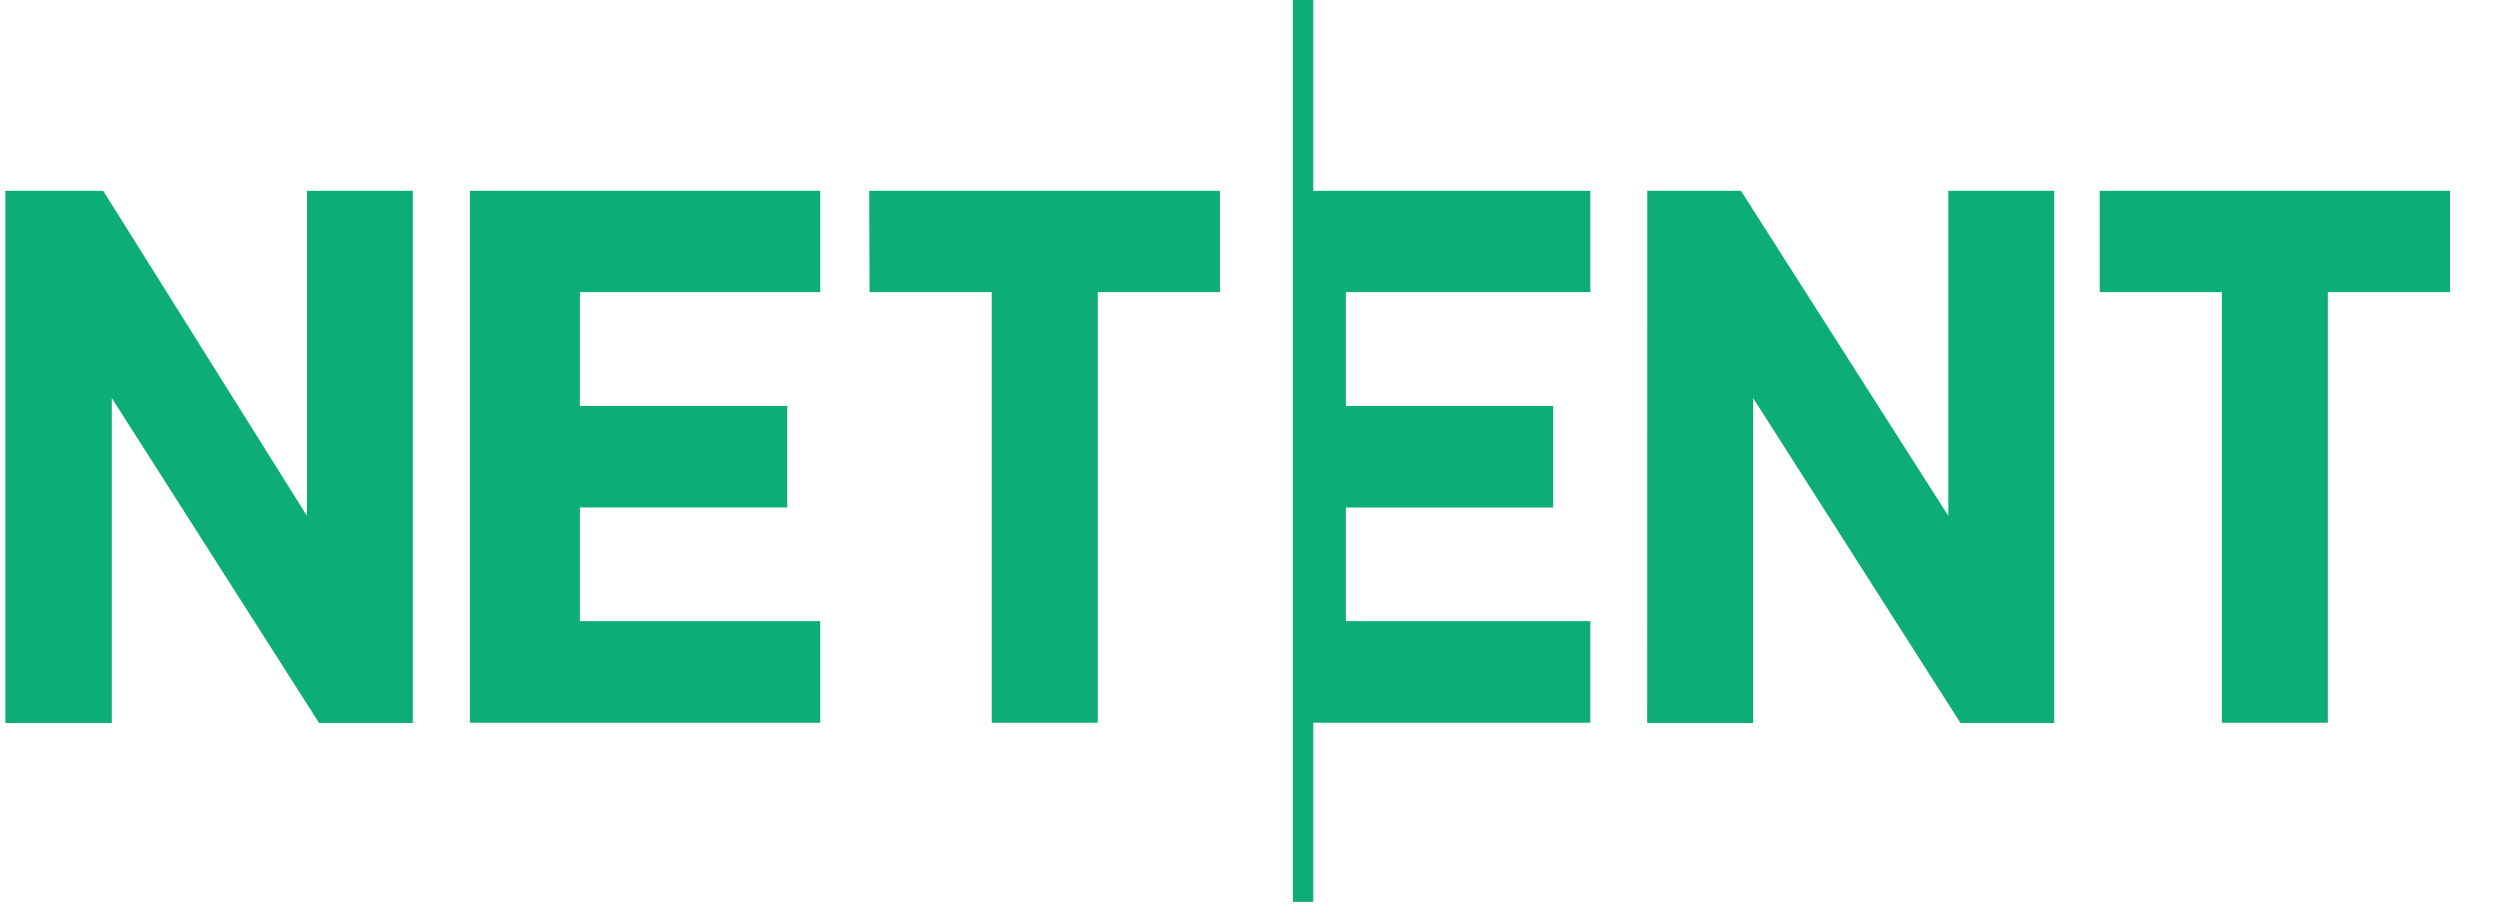
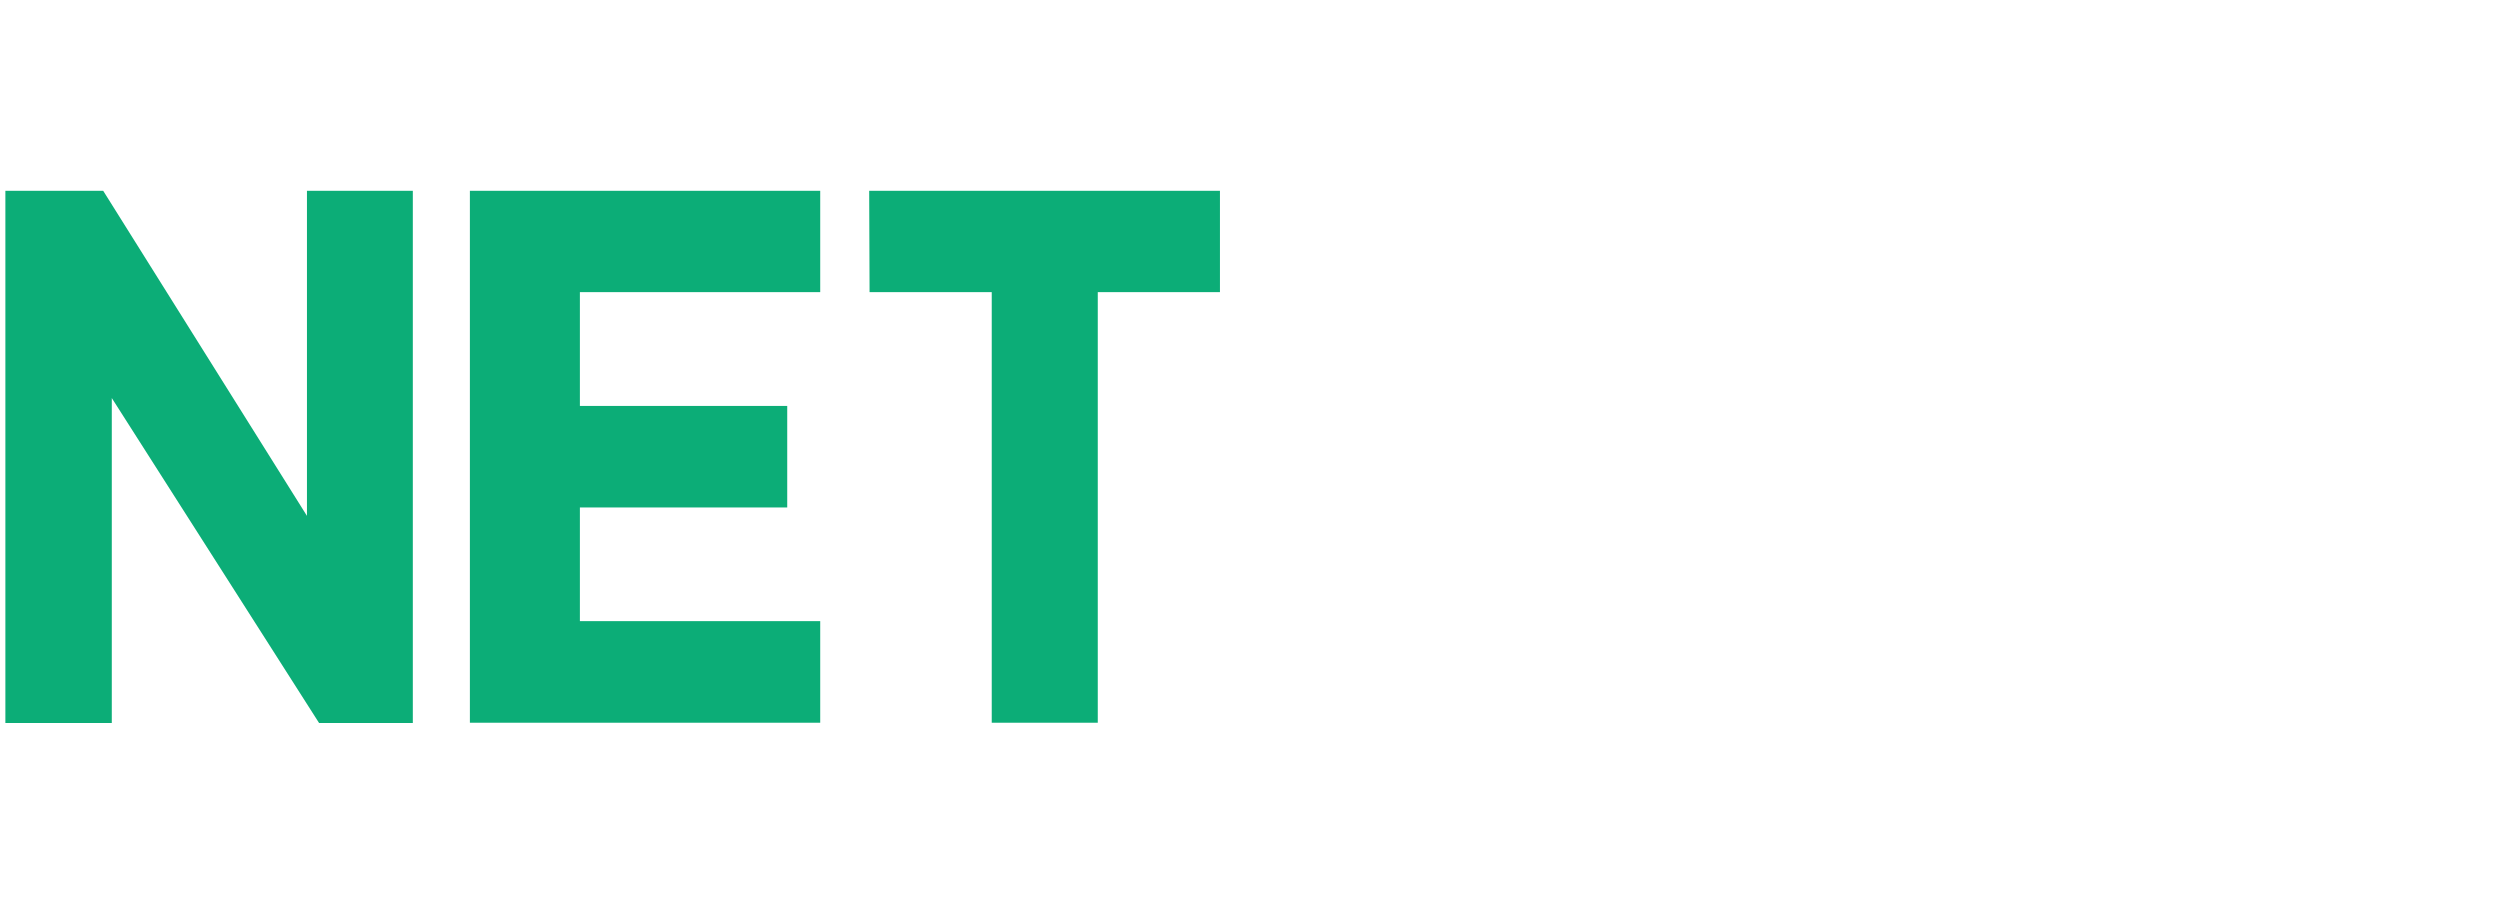
<svg xmlns="http://www.w3.org/2000/svg" width="46" height="17" viewBox="0 0 46 17" fill="none">
-   <path d="M38.634 3.511H45.08V5.375H42.832V13.298H40.882V5.375H38.634V3.511ZM30.31 3.511H32.034L35.849 9.492V3.511H37.797V13.303H36.073L32.258 7.325V13.303H30.308L30.31 3.511ZM24.164 3.511H29.262V5.375H24.764V7.469H28.578V9.338H24.764V11.429H29.262V13.298H24.164V16.594H23.79V0H24.164V3.511Z" fill="#0CAD77" />
  <path d="M8.646 3.511H15.092V5.375H10.67V7.469H14.485V9.337H10.67V11.429H15.092V13.298H8.646V3.511ZM0.099 3.511H1.899L5.648 9.492V3.511H7.596V13.303H5.871L2.057 7.324V13.303H0.099V3.511ZM15.993 3.511H22.447V5.375H20.199V13.298H18.248V5.375H16L15.993 3.511Z" fill="#0CAD77" />
</svg>